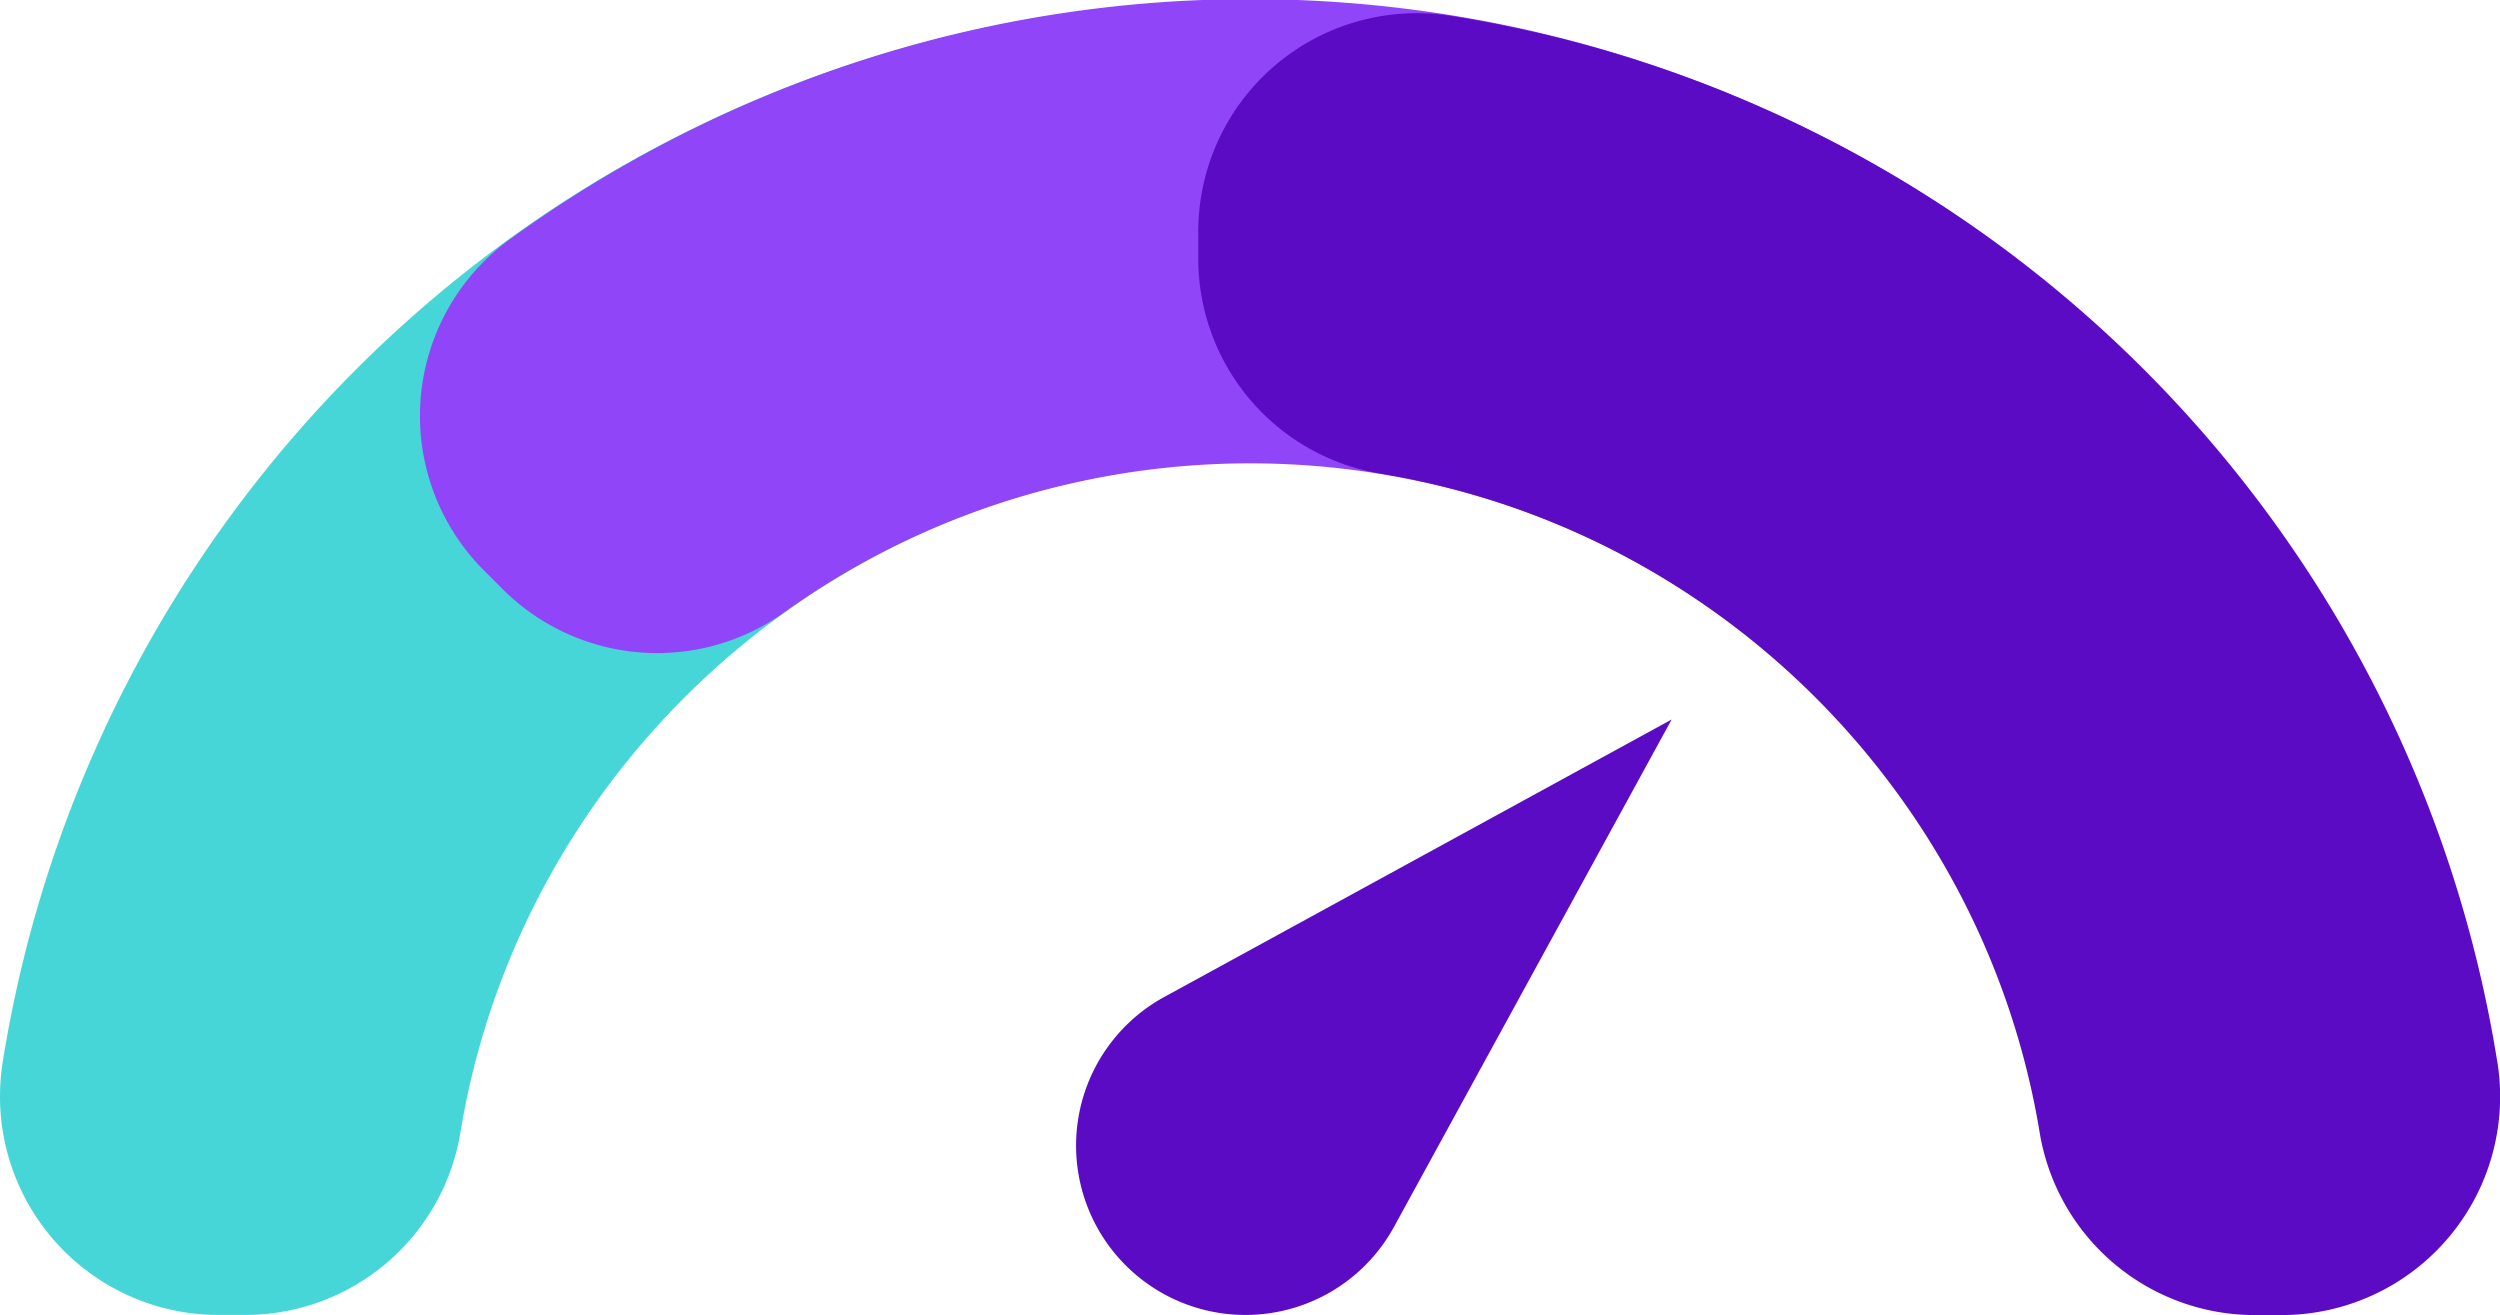
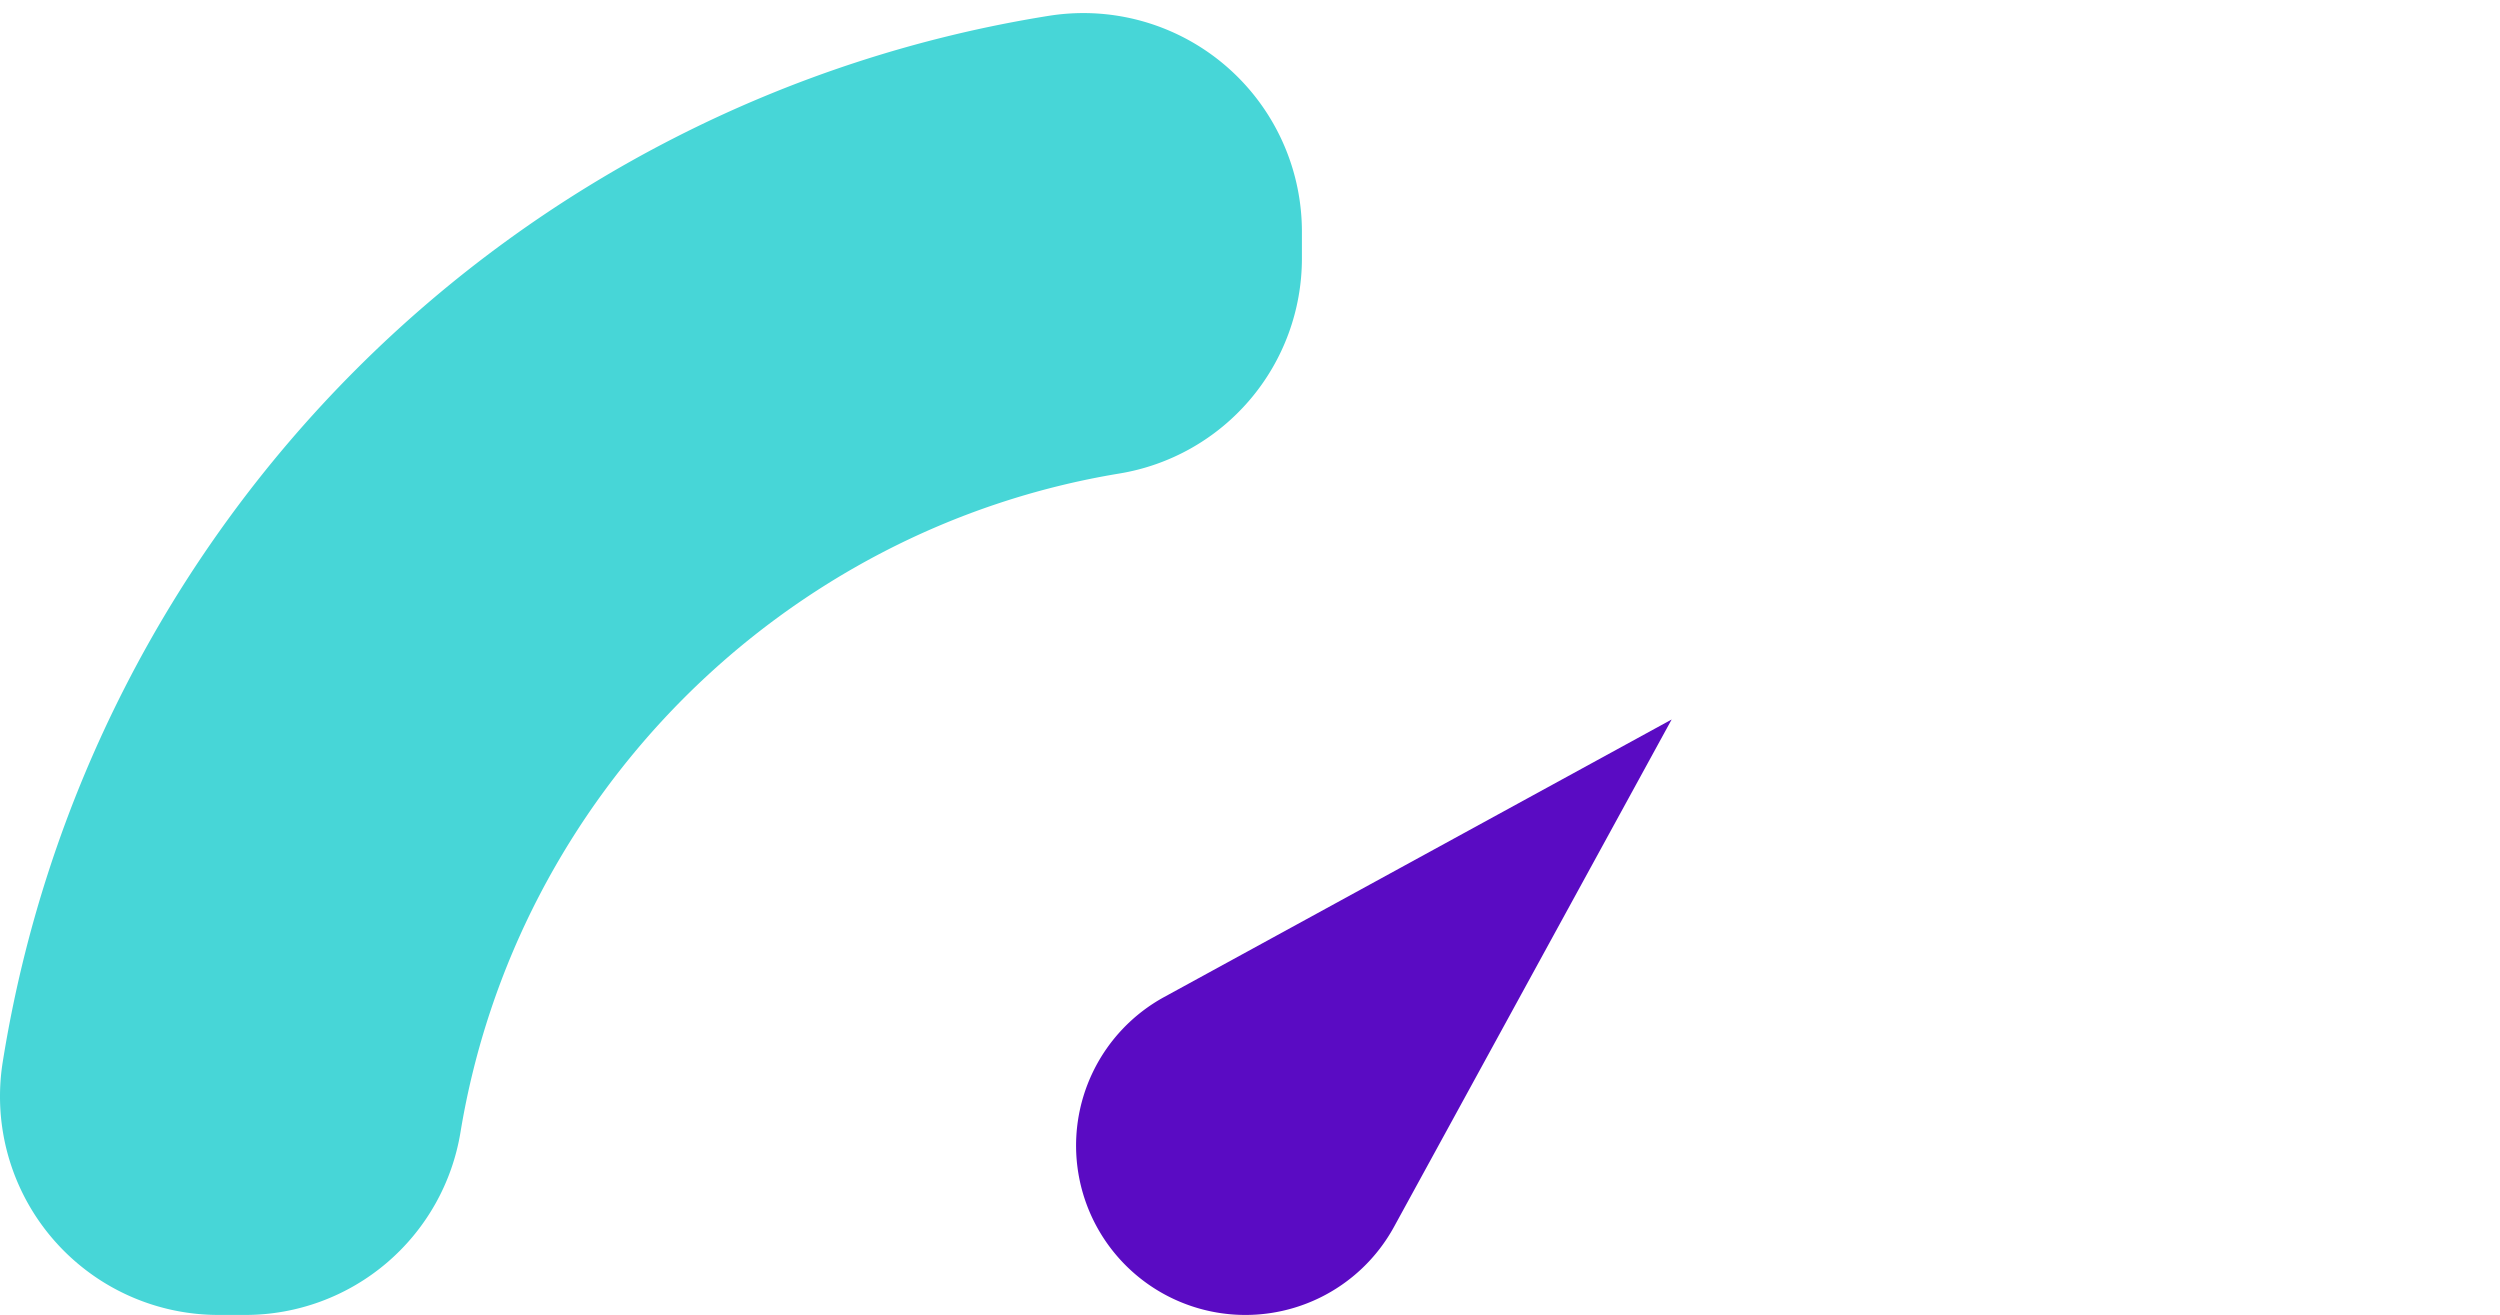
<svg xmlns="http://www.w3.org/2000/svg" width="61.575" height="32.388" viewBox="0 0 61.575 32.388">
  <g id="Group_6257" data-name="Group 6257" transform="translate(-2213.833 -869.148)">
    <path id="Path_6820" data-name="Path 6820" d="M2240.521,872.429a5.453,5.453,0,0,0-.858.068,31.051,31.051,0,0,0-25.762,25.762,5.382,5.382,0,0,0,5.31,6.235h.658a5.37,5.37,0,0,0,5.308-4.514,19.54,19.54,0,0,1,1.946-5.83,19.856,19.856,0,0,1,8.431-8.43,19.539,19.539,0,0,1,5.83-1.947,5.37,5.37,0,0,0,4.515-5.308v-.658A5.384,5.384,0,0,0,2240.521,872.429Z" transform="translate(0 -2.959)" fill="#47d6d7" />
-     <path id="Path_6821" data-name="Path 6821" d="M2359.929,878.971a5.386,5.386,0,0,0-2.211-3.94,31.051,31.051,0,0,0-36.433,0,5.382,5.382,0,0,0-.655,8.164l.466.466a5.385,5.385,0,0,0,6.945.561,19.539,19.539,0,0,1,5.5-2.746,19.856,19.856,0,0,1,11.922,0,19.533,19.533,0,0,1,5.5,2.746,5.386,5.386,0,0,0,6.945-.561l.466-.466A5.368,5.368,0,0,0,2359.929,878.971Z" transform="translate(-94.88)" fill="#9145f8" />
-     <path id="Path_6822" data-name="Path 6822" d="M2546.059,898.259A31.049,31.049,0,0,0,2520.3,872.5a5.448,5.448,0,0,0-.858-.068,5.384,5.384,0,0,0-5.378,5.378v.658a5.37,5.37,0,0,0,4.514,5.308,19.542,19.542,0,0,1,5.83,1.947,19.858,19.858,0,0,1,8.43,8.43,19.547,19.547,0,0,1,1.947,5.83,5.37,5.37,0,0,0,5.308,4.514h.658a5.382,5.382,0,0,0,5.31-6.235Z" transform="translate(-270.718 -2.959)" fill="#5a0bc3" />
    <path id="Path_6823" data-name="Path 6823" d="M2498.17,1049.445h0l-12.5,6.836a4.171,4.171,0,0,0-.947,6.609h0a4.171,4.171,0,0,0,6.608-.948Z" transform="translate(-243.164 -162.576)" fill="#5a0bc3" />
  </g>
</svg>